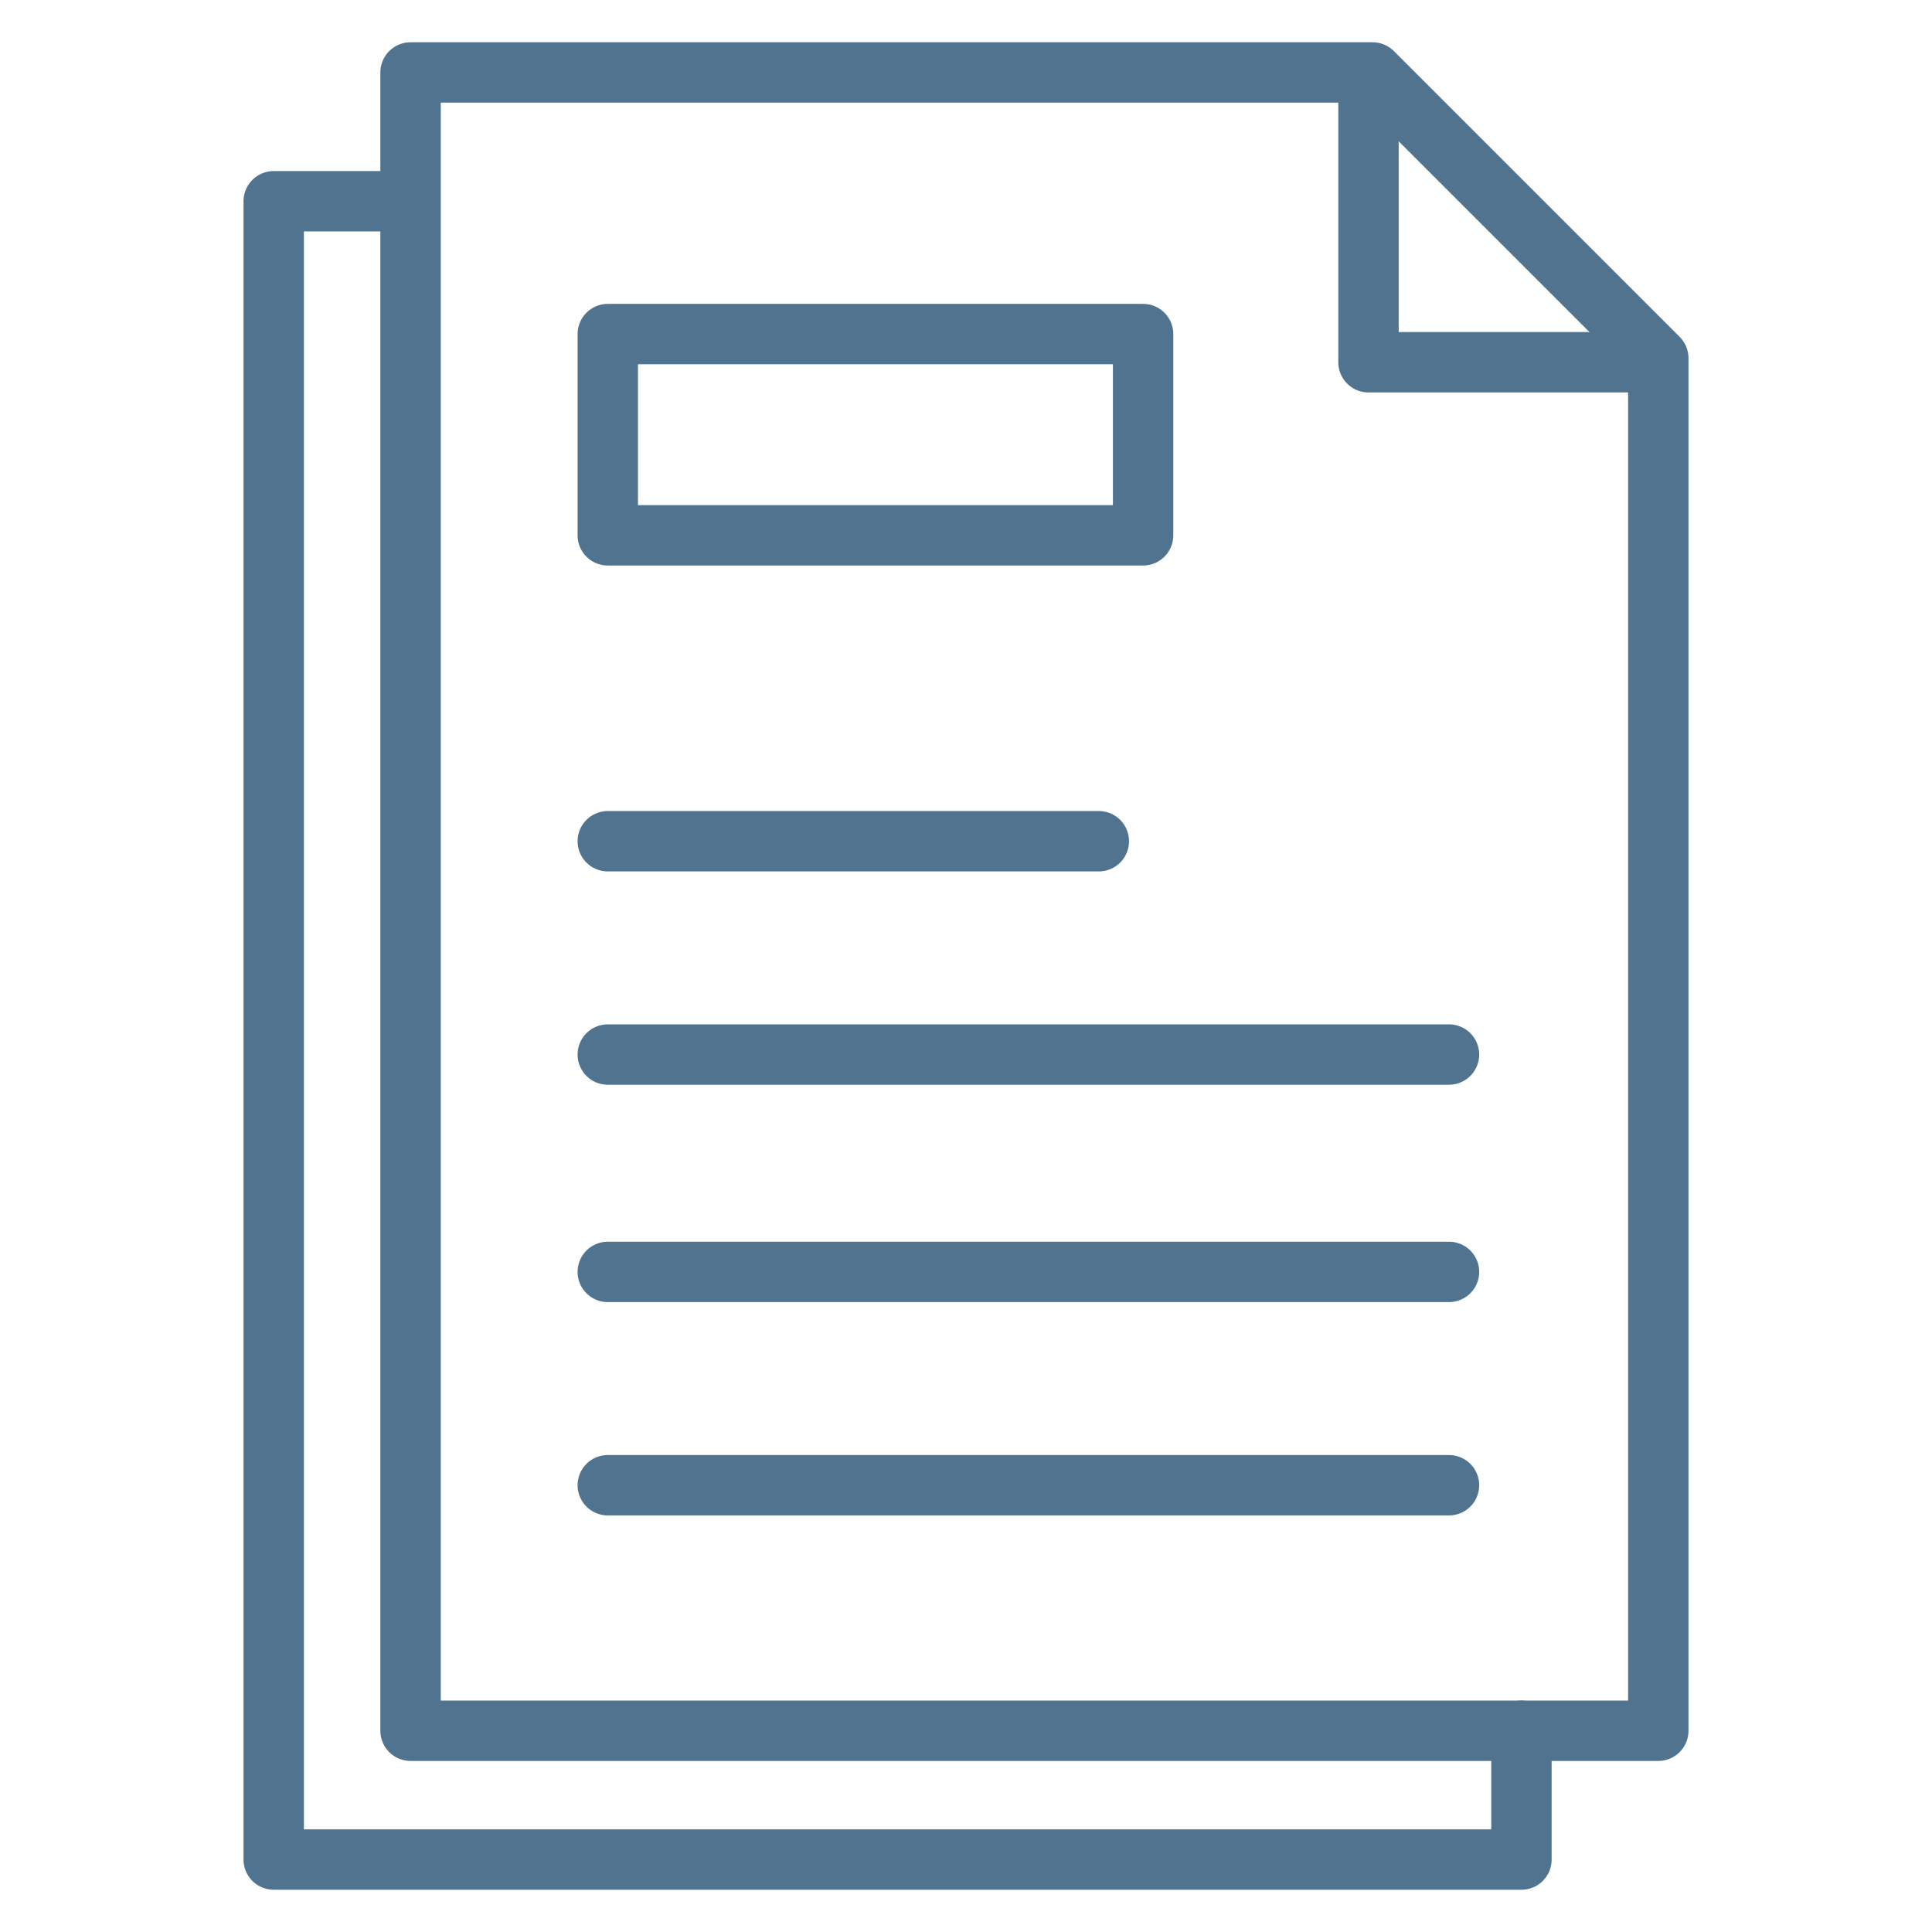
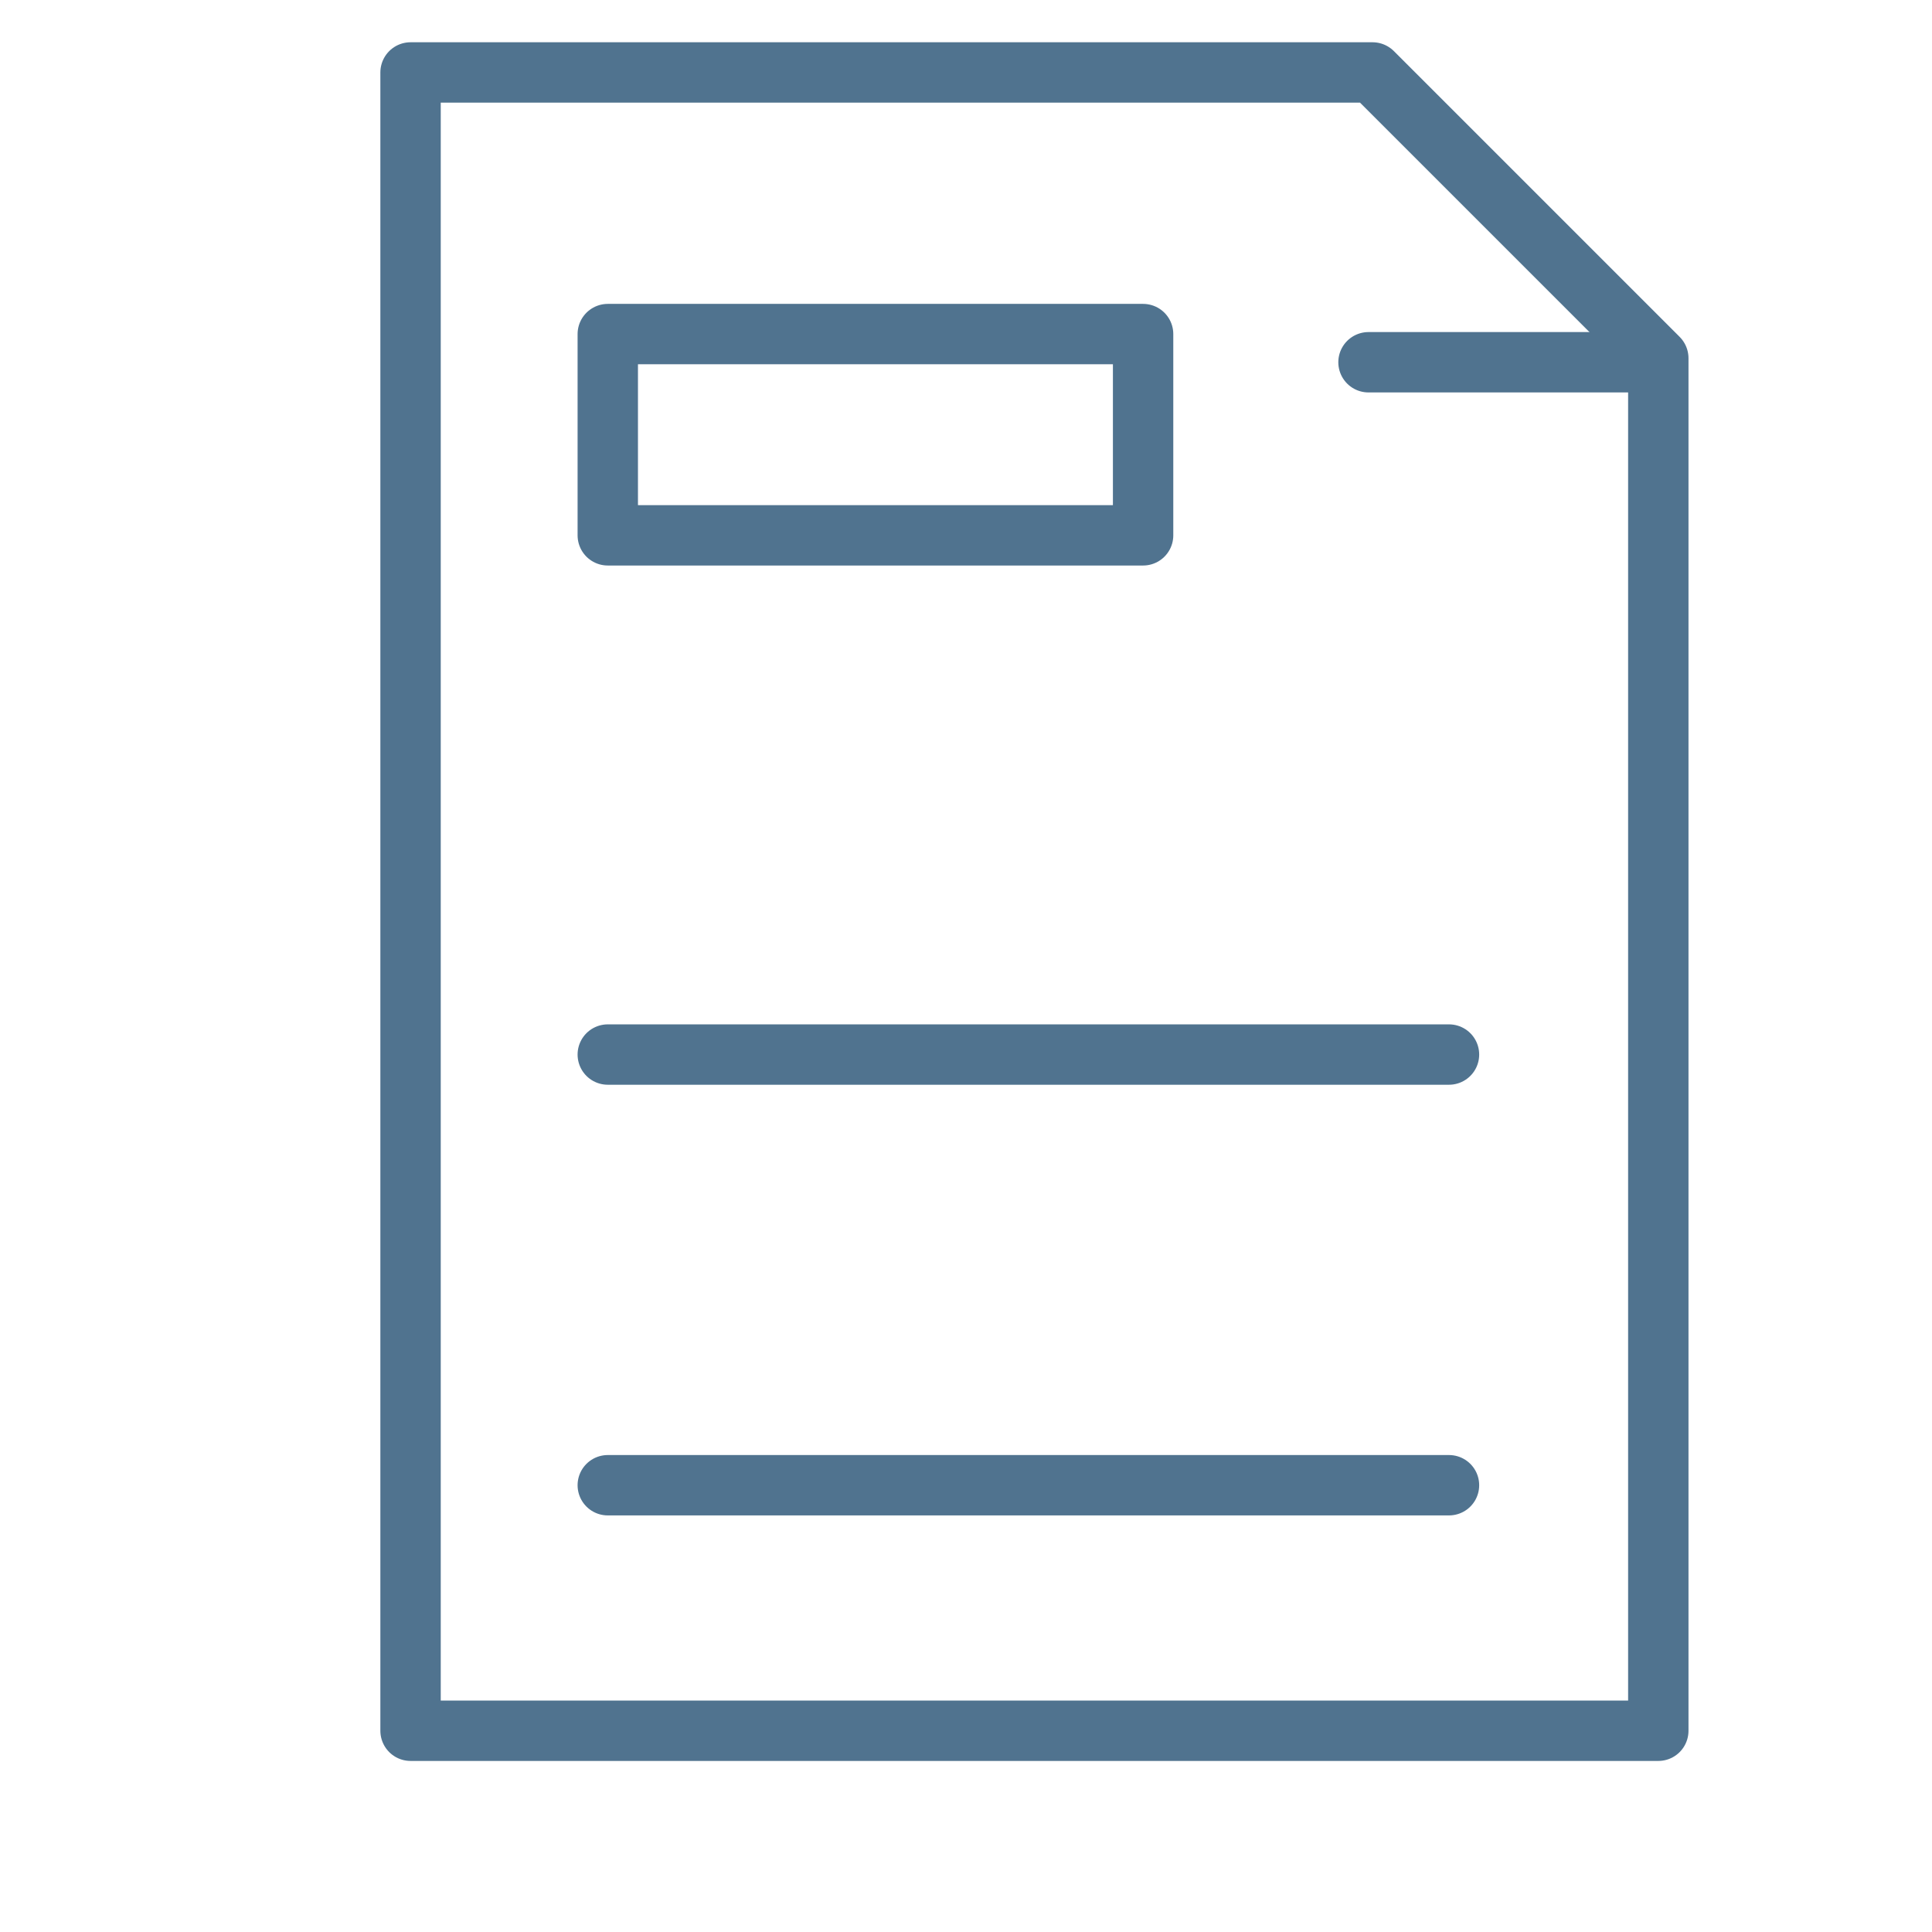
<svg xmlns="http://www.w3.org/2000/svg" version="1.1" viewBox="0 0 48 48">
  <defs>
    <style>
      .cls-1 {
        fill: none;
        stroke: #50738f;
        stroke-linecap: round;
        stroke-linejoin: round;
        stroke-width: 1.5px;
      }
    </style>
  </defs>
  <g>
    <g id="Layer_1">
-       <path class="cls-1" d="M15.1,20.9h12.2" />
      <path class="cls-1" d="M15.1,26.2h20.9" />
-       <path class="cls-1" d="M15.1,31.6h20.9" />
      <path class="cls-1" d="M15.1,36.9h20.9" />
      <path class="cls-1" d="M28.4,8.3h-13.3v5h13.3v-5Z" />
      <path class="cls-1" d="M41.2,43H10.2V1.8h23.9l7.1,7.1v34.1Z" />
-       <path class="cls-1" d="M37.8,43v3.2H6.8V5h3.1" />
-       <path class="cls-1" d="M40.9,9h-6.9V2.4" />
+       <path class="cls-1" d="M40.9,9h-6.9" />
    </g>
  </g>
</svg>